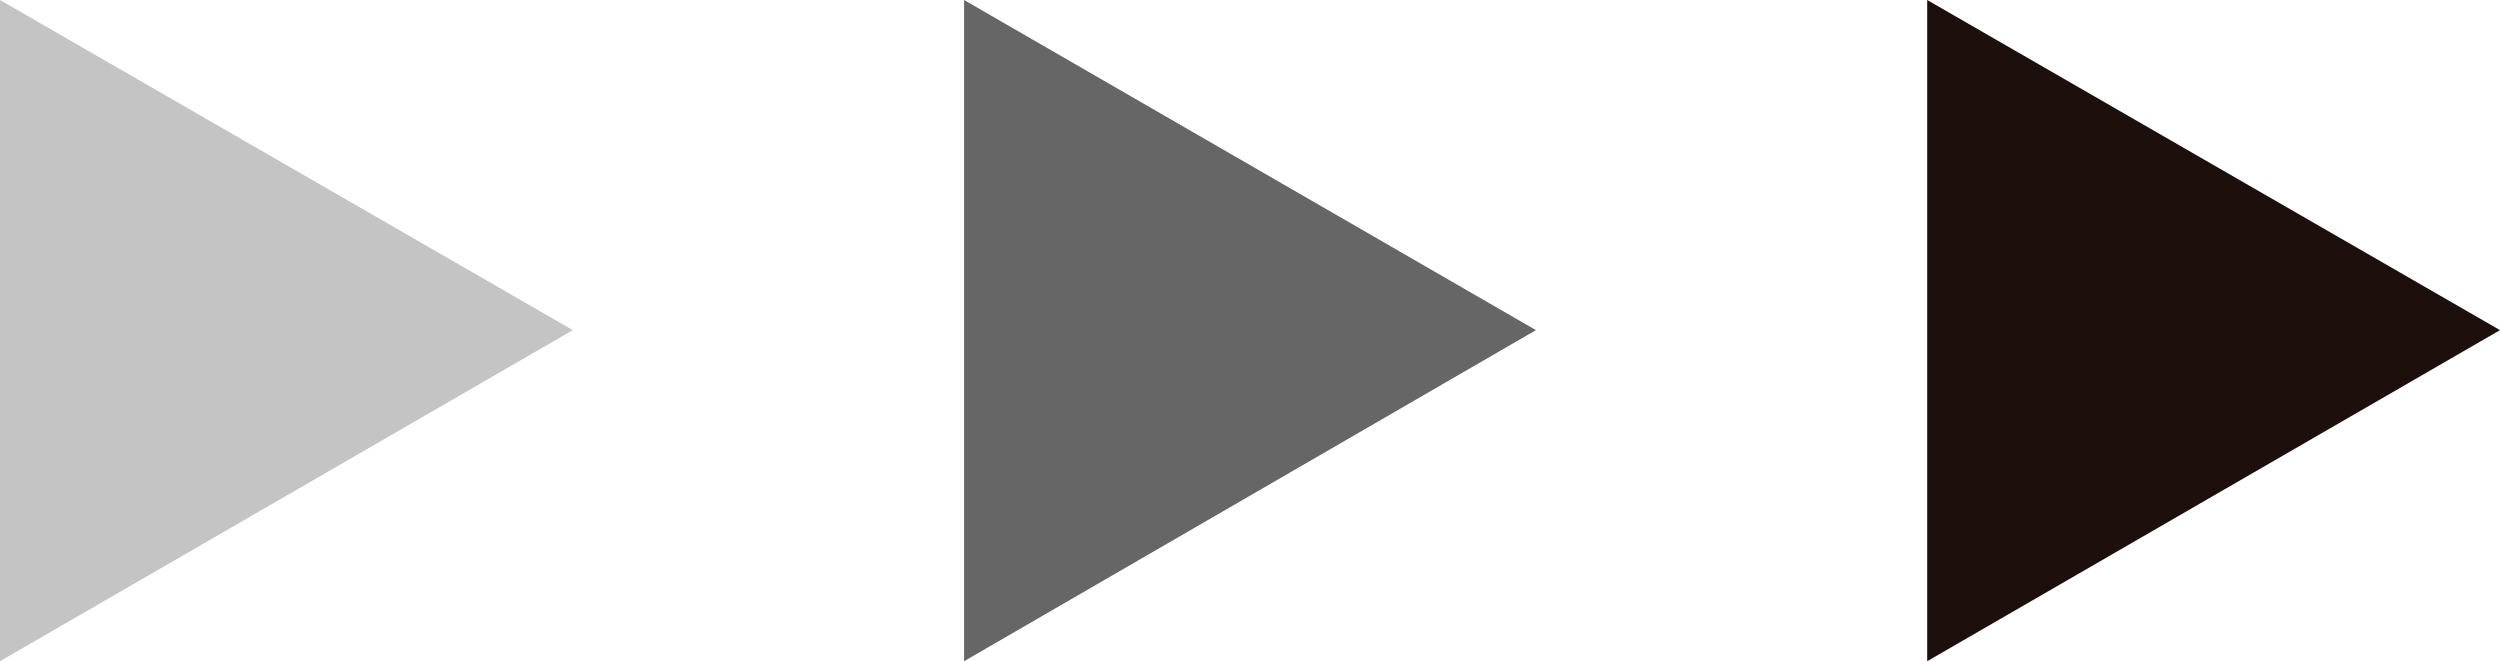
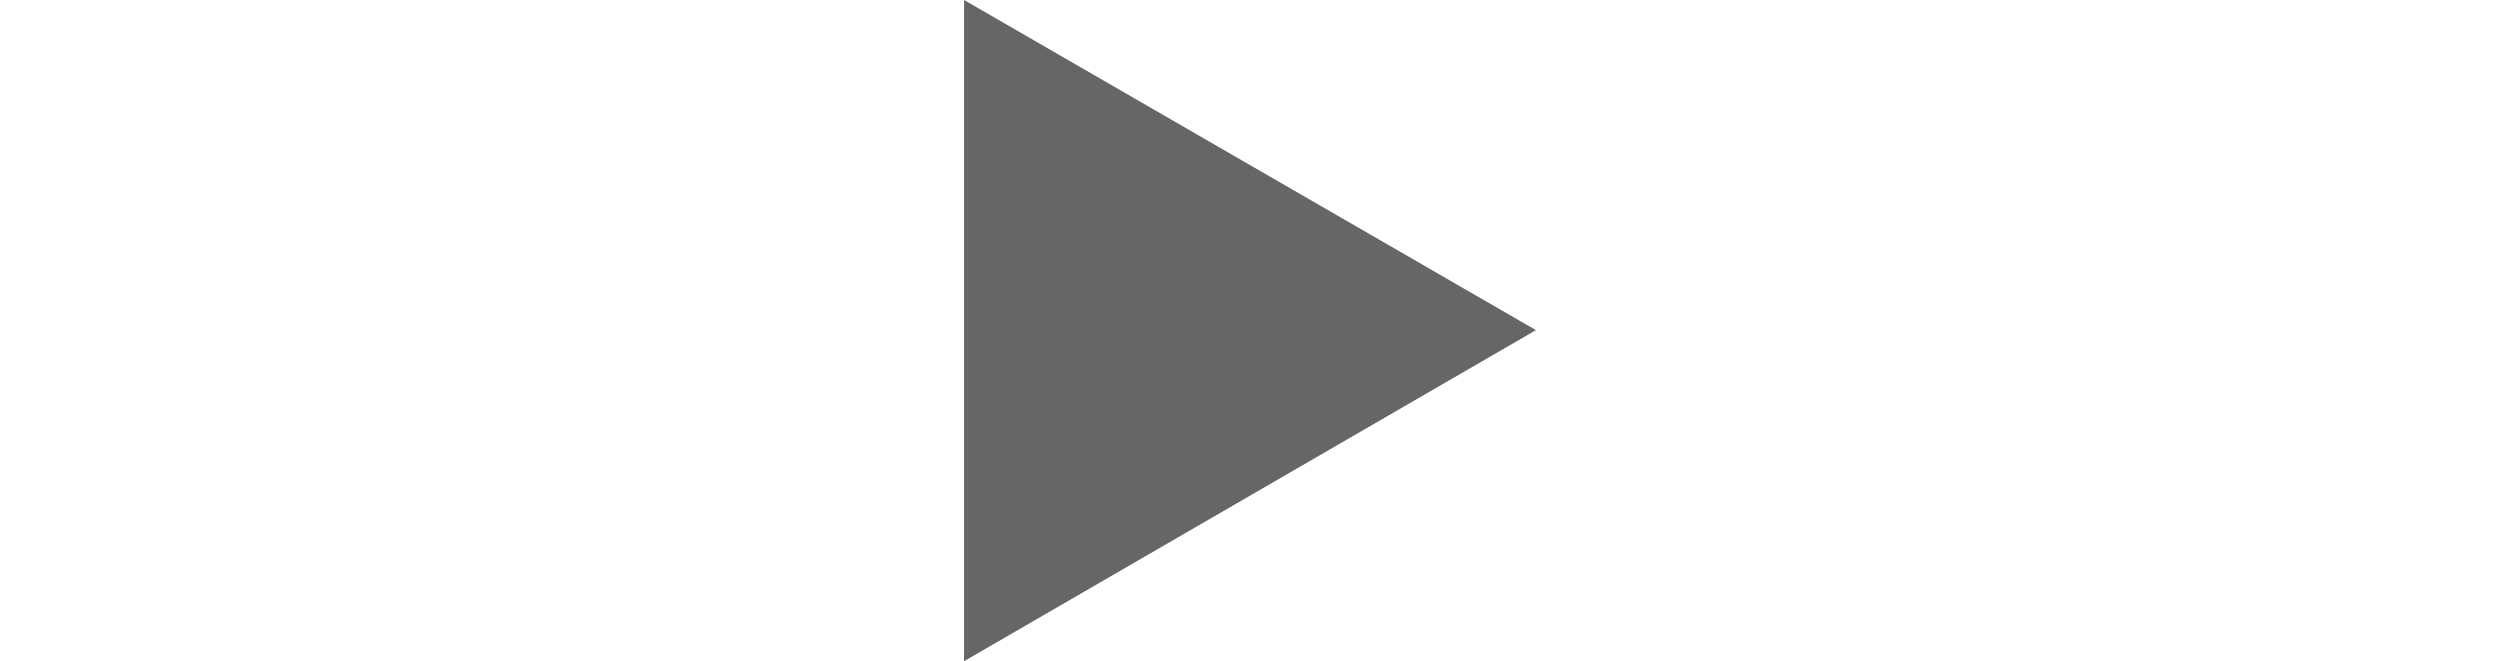
<svg xmlns="http://www.w3.org/2000/svg" viewBox="0 0 26.58 7.03">
-   <path style="fill:#c4c4c4" d="M6.09 3.51 0 0v7.03l6.09-3.52z" />
-   <path style="fill:#666" d="M16.33 3.51 10.25 0v7.03l6.08-3.52z" />
-   <path style="fill:#1d0f0c" d="M26.58 3.51 20.49 0v7.03l6.09-3.52z" />
+   <path style="fill:#666" d="M16.33 3.51 10.25 0v7.03z" />
</svg>